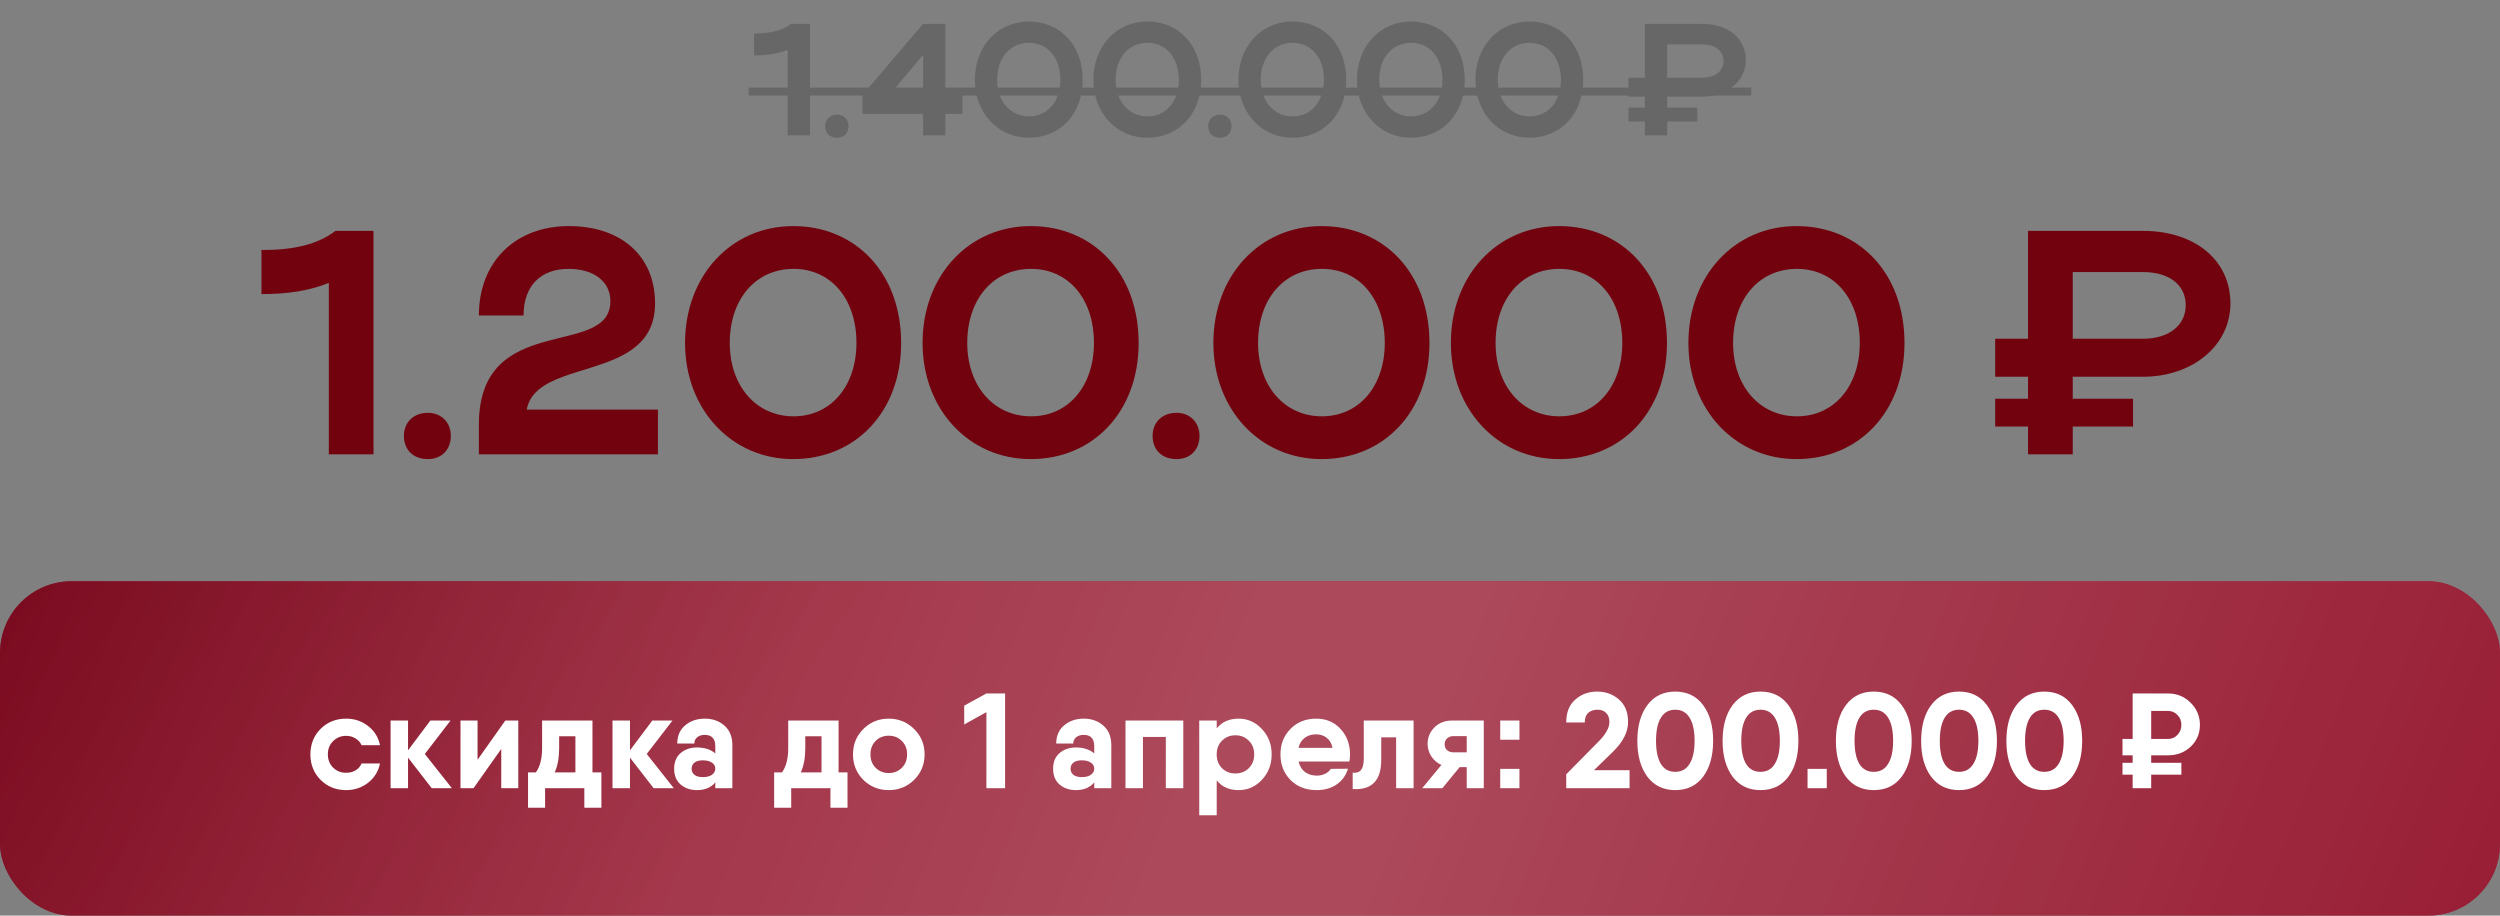
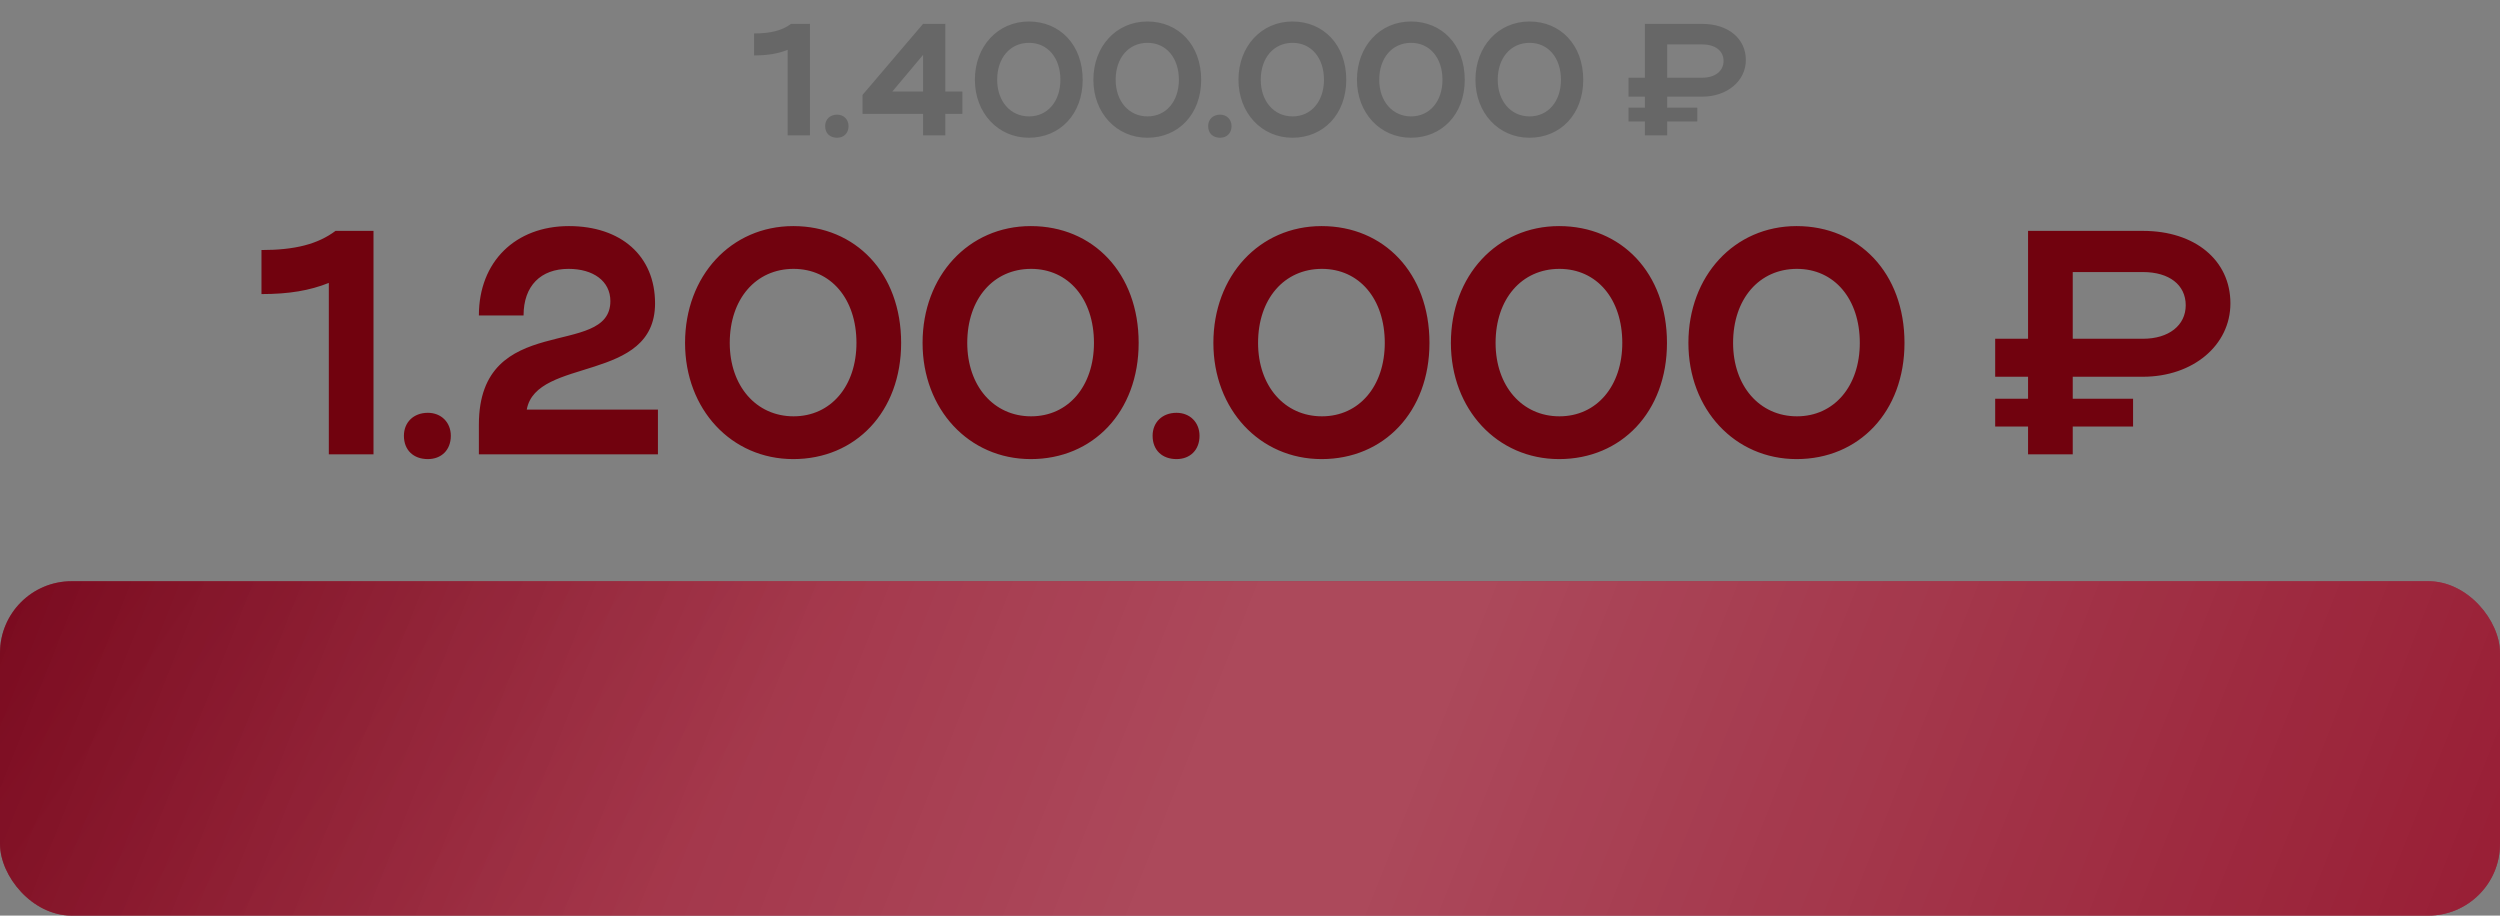
<svg xmlns="http://www.w3.org/2000/svg" width="314" height="115" viewBox="0 0 314 115" fill="none">
  <rect x="0" y="0" width="314" height="115" fill="#808080" stroke="none" />
  <rect y="73" width="314" height="42" rx="9" fill="#921128" />
  <rect y="73" width="314" height="42" rx="9" fill="url(#paint0_linear_1338_1145)" fill-opacity="0.5" />
  <rect y="73" width="314" height="42" rx="9" fill="url(#paint1_linear_1338_1145)" fill-opacity="0.2" />
  <path d="M32.841 36.936V31.404C37.01 31.404 39.897 30.682 42.142 28.999H46.912V57.06H41.3V35.533C38.894 36.495 36.289 36.936 32.841 36.936ZM50.731 54.735C50.731 53.052 51.934 51.849 53.738 51.849C55.422 51.849 56.624 53.052 56.624 54.735C56.624 56.539 55.422 57.662 53.738 57.662C51.934 57.662 50.731 56.539 50.731 54.735ZM71.452 28.397C77.986 28.397 82.275 32.126 82.275 38.099C82.275 48.121 67.363 44.794 66.16 51.448H82.636V57.06H60.147V53.332C60.147 38.941 76.663 45.154 76.663 37.818C76.663 35.292 74.498 33.769 71.412 33.769C67.924 33.769 65.759 35.894 65.759 39.622H60.147C60.147 32.847 64.757 28.397 71.452 28.397ZM86.043 43.07C86.043 34.651 91.816 28.397 99.633 28.397C107.451 28.397 113.183 34.29 113.183 43.07C113.183 51.729 107.451 57.662 99.633 57.662C91.856 57.662 86.043 51.408 86.043 43.07ZM91.656 43.07C91.656 48.482 94.983 52.29 99.674 52.29C104.364 52.29 107.571 48.482 107.571 43.07C107.571 37.538 104.364 33.769 99.674 33.769C94.943 33.769 91.656 37.538 91.656 43.07ZM115.875 43.07C115.875 34.651 121.648 28.397 129.465 28.397C137.282 28.397 143.015 34.29 143.015 43.07C143.015 51.729 137.282 57.662 129.465 57.662C121.688 57.662 115.875 51.408 115.875 43.07ZM121.487 43.07C121.487 48.482 124.815 52.29 129.505 52.29C134.195 52.29 137.402 48.482 137.402 43.07C137.402 37.538 134.195 33.769 129.505 33.769C124.775 33.769 121.487 37.538 121.487 43.07ZM144.767 54.735C144.767 53.052 145.969 51.849 147.773 51.849C149.457 51.849 150.66 53.052 150.66 54.735C150.66 56.539 149.457 57.662 147.773 57.662C145.969 57.662 144.767 56.539 144.767 54.735ZM152.401 43.07C152.401 34.651 158.174 28.397 165.991 28.397C173.808 28.397 179.541 34.29 179.541 43.07C179.541 51.729 173.808 57.662 165.991 57.662C158.214 57.662 152.401 51.408 152.401 43.07ZM158.013 43.07C158.013 48.482 161.341 52.29 166.031 52.29C170.721 52.29 173.928 48.482 173.928 43.07C173.928 37.538 170.721 33.769 166.031 33.769C161.3 33.769 158.013 37.538 158.013 43.07ZM182.232 43.07C182.232 34.651 188.005 28.397 195.822 28.397C203.639 28.397 209.372 34.29 209.372 43.07C209.372 51.729 203.639 57.662 195.822 57.662C188.045 57.662 182.232 51.408 182.232 43.07ZM187.845 43.07C187.845 48.482 191.172 52.29 195.862 52.29C200.553 52.29 203.76 48.482 203.76 43.07C203.76 37.538 200.553 33.769 195.862 33.769C191.132 33.769 187.845 37.538 187.845 43.07ZM212.064 43.07C212.064 34.651 217.836 28.397 225.654 28.397C233.471 28.397 239.204 34.29 239.204 43.07C239.204 51.729 233.471 57.662 225.654 57.662C217.877 57.662 212.064 51.408 212.064 43.07ZM217.676 43.07C217.676 48.482 221.003 52.29 225.694 52.29C230.384 52.29 233.591 48.482 233.591 43.07C233.591 37.538 230.384 33.769 225.694 33.769C220.963 33.769 217.676 37.538 217.676 43.07ZM254.723 57.06V53.573H250.594V50.085H254.723V47.319H250.594V42.548H254.723V28.999H269.155C275.69 28.999 280.14 32.687 280.14 38.099C280.14 43.39 275.409 47.319 269.155 47.319H260.336V50.085H267.913V53.573H260.336V57.06H254.723ZM274.527 38.339C274.527 35.774 272.443 34.17 269.155 34.17H260.336V42.548H269.155C272.402 42.548 274.527 40.865 274.527 38.339Z" fill="#71020E" />
  <path d="M94.711 6.96V4.2C96.791 4.2 98.231 3.84 99.351 3H101.731V17H98.931V6.26C97.731 6.74 96.431 6.96 94.711 6.96ZM103.637 15.84C103.637 15 104.237 14.4 105.137 14.4C105.977 14.4 106.577 15 106.577 15.84C106.577 16.74 105.977 17.3 105.137 17.3C104.237 17.3 103.637 16.74 103.637 15.84ZM108.334 14.3V11.92L115.934 3H118.734V11.5H120.874V14.3H118.734V17H115.934V14.3H108.334ZM112.074 11.5H115.934V6.9L112.074 11.5ZM122.445 10.02C122.445 5.82 125.325 2.7 129.225 2.7C133.125 2.7 135.985 5.64 135.985 10.02C135.985 14.34 133.125 17.3 129.225 17.3C125.345 17.3 122.445 14.18 122.445 10.02ZM125.245 10.02C125.245 12.72 126.905 14.62 129.245 14.62C131.585 14.62 133.185 12.72 133.185 10.02C133.185 7.26 131.585 5.38 129.245 5.38C126.885 5.38 125.245 7.26 125.245 10.02ZM137.328 10.02C137.328 5.82 140.208 2.7 144.108 2.7C148.008 2.7 150.868 5.64 150.868 10.02C150.868 14.34 148.008 17.3 144.108 17.3C140.228 17.3 137.328 14.18 137.328 10.02ZM140.128 10.02C140.128 12.72 141.788 14.62 144.128 14.62C146.468 14.62 148.068 12.72 148.068 10.02C148.068 7.26 146.468 5.38 144.128 5.38C141.768 5.38 140.128 7.26 140.128 10.02ZM151.742 15.84C151.742 15 152.342 14.4 153.242 14.4C154.082 14.4 154.682 15 154.682 15.84C154.682 16.74 154.082 17.3 153.242 17.3C152.342 17.3 151.742 16.74 151.742 15.84ZM155.551 10.02C155.551 5.82 158.431 2.7 162.331 2.7C166.231 2.7 169.091 5.64 169.091 10.02C169.091 14.34 166.231 17.3 162.331 17.3C158.451 17.3 155.551 14.18 155.551 10.02ZM158.351 10.02C158.351 12.72 160.011 14.62 162.351 14.62C164.691 14.62 166.291 12.72 166.291 10.02C166.291 7.26 164.691 5.38 162.351 5.38C159.991 5.38 158.351 7.26 158.351 10.02ZM170.433 10.02C170.433 5.82 173.313 2.7 177.213 2.7C181.113 2.7 183.973 5.64 183.973 10.02C183.973 14.34 181.113 17.3 177.213 17.3C173.333 17.3 170.433 14.18 170.433 10.02ZM173.233 10.02C173.233 12.72 174.893 14.62 177.233 14.62C179.573 14.62 181.173 12.72 181.173 10.02C181.173 7.26 179.573 5.38 177.233 5.38C174.873 5.38 173.233 7.26 173.233 10.02ZM185.316 10.02C185.316 5.82 188.196 2.7 192.096 2.7C195.996 2.7 198.856 5.64 198.856 10.02C198.856 14.34 195.996 17.3 192.096 17.3C188.216 17.3 185.316 14.18 185.316 10.02ZM188.116 10.02C188.116 12.72 189.776 14.62 192.116 14.62C194.456 14.62 196.056 12.72 196.056 10.02C196.056 7.26 194.456 5.38 192.116 5.38C189.756 5.38 188.116 7.26 188.116 10.02ZM206.599 17V15.26H204.539V13.52H206.599V12.14H204.539V9.76H206.599V3H213.799C217.059 3 219.279 4.84 219.279 7.54C219.279 10.18 216.919 12.14 213.799 12.14H209.399V13.52H213.179V15.26H209.399V17H206.599ZM216.479 7.66C216.479 6.38 215.439 5.58 213.799 5.58H209.399V9.76H213.799C215.419 9.76 216.479 8.92 216.479 7.66Z" fill="#676767" />
-   <path d="M94.031 11H219.959V12H94.031V11Z" fill="#676767" />
-   <path d="M47.724 95.889C47.532 96.864 47.039 97.668 46.245 98.303C45.452 98.926 44.528 99.238 43.474 99.238C42.194 99.238 41.123 98.807 40.261 97.946C39.411 97.085 38.986 96.019 38.986 94.75C38.986 93.481 39.411 92.415 40.261 91.554C41.123 90.693 42.194 90.262 43.474 90.262C44.528 90.262 45.452 90.574 46.245 91.197C47.039 91.82 47.532 92.619 47.724 93.594H45.412C45.254 93.231 44.999 92.948 44.647 92.744C44.307 92.529 43.916 92.421 43.474 92.421C42.828 92.421 42.284 92.642 41.842 93.084C41.4 93.515 41.179 94.07 41.179 94.75C41.179 95.419 41.4 95.974 41.842 96.416C42.284 96.847 42.828 97.062 43.474 97.062C43.928 97.062 44.324 96.96 44.664 96.756C45.016 96.541 45.265 96.252 45.412 95.889H47.724ZM56.758 99H54.225L51.25 95.158V99H49.057V90.5H51.25V94.24L54.055 90.5H56.588L53.358 94.699L56.758 99ZM63.466 90.5H65.098V99H62.956V94.07L59.471 99H57.839V90.5H59.981V95.43L63.466 90.5ZM74.413 97.011H75.535V99V101.448H73.393V99H68.463V101.448H66.321V98.388V97.011H67.307C67.828 96.297 68.089 95.271 68.089 93.934V90.5H70.231H73.614H74.413V97.011ZM69.67 97.011H72.271V92.472H70.231V93.934C70.231 95.169 70.044 96.195 69.67 97.011ZM84.632 99H82.099L79.124 95.158V99H76.931V90.5H79.124V94.24L81.929 90.5H84.462L81.232 94.699L84.632 99ZM88.516 90.262C89.513 90.262 90.341 90.557 90.998 91.146C91.655 91.724 91.984 92.54 91.984 93.594V99H89.842V98.269C89.309 98.915 88.538 99.238 87.53 99.238C86.725 99.238 86.045 99.006 85.49 98.541C84.946 98.065 84.674 97.402 84.674 96.552C84.674 95.702 84.946 95.045 85.49 94.58C86.045 94.115 86.725 93.883 87.53 93.883C88.493 93.883 89.264 94.132 89.842 94.631V93.73C89.842 92.778 89.4 92.302 88.516 92.302C88.119 92.302 87.802 92.404 87.564 92.608C87.326 92.801 87.207 93.061 87.207 93.39H85.065C85.065 92.427 85.394 91.667 86.051 91.112C86.719 90.545 87.541 90.262 88.516 90.262ZM88.278 97.606C88.754 97.606 89.133 97.51 89.417 97.317C89.7 97.113 89.842 96.858 89.842 96.552C89.842 96.223 89.7 95.968 89.417 95.787C89.145 95.594 88.765 95.498 88.278 95.498C87.813 95.498 87.462 95.594 87.224 95.787C86.986 95.98 86.867 96.235 86.867 96.552C86.867 96.869 86.986 97.124 87.224 97.317C87.462 97.51 87.813 97.606 88.278 97.606ZM105.325 97.011H106.447V99V101.448H104.305V99H99.375V101.448H97.233V98.388V97.011H98.219C98.74 96.297 99.001 95.271 99.001 93.934V90.5H101.143H104.526H105.325V97.011ZM100.582 97.011H103.183V92.472H101.143V93.934C101.143 95.169 100.956 96.195 100.582 97.011ZM114.82 97.946C113.947 98.807 112.882 99.238 111.624 99.238C110.366 99.238 109.3 98.807 108.428 97.946C107.566 97.073 107.136 96.008 107.136 94.75C107.136 93.492 107.566 92.432 108.428 91.571C109.3 90.698 110.366 90.262 111.624 90.262C112.882 90.262 113.947 90.698 114.82 91.571C115.692 92.432 116.129 93.492 116.129 94.75C116.129 96.008 115.692 97.073 114.82 97.946ZM109.975 96.433C110.417 96.875 110.966 97.096 111.624 97.096C112.281 97.096 112.831 96.875 113.273 96.433C113.715 95.991 113.936 95.43 113.936 94.75C113.936 94.07 113.715 93.509 113.273 93.067C112.831 92.625 112.281 92.404 111.624 92.404C110.966 92.404 110.417 92.625 109.975 93.067C109.544 93.509 109.329 94.07 109.329 94.75C109.329 95.43 109.544 95.991 109.975 96.433ZM123.893 87.1H126.239V99H123.893V89.446L121.105 90.993V88.63L123.893 87.1ZM136.112 90.262C137.11 90.262 137.937 90.557 138.594 91.146C139.252 91.724 139.58 92.54 139.58 93.594V99H137.438V98.269C136.906 98.915 136.135 99.238 135.126 99.238C134.322 99.238 133.642 99.006 133.086 98.541C132.542 98.065 132.27 97.402 132.27 96.552C132.27 95.702 132.542 95.045 133.086 94.58C133.642 94.115 134.322 93.883 135.126 93.883C136.09 93.883 136.86 94.132 137.438 94.631V93.73C137.438 92.778 136.996 92.302 136.112 92.302C135.716 92.302 135.398 92.404 135.16 92.608C134.922 92.801 134.803 93.061 134.803 93.39H132.661C132.661 92.427 132.99 91.667 133.647 91.112C134.316 90.545 135.138 90.262 136.112 90.262ZM135.874 97.606C136.35 97.606 136.73 97.51 137.013 97.317C137.297 97.113 137.438 96.858 137.438 96.552C137.438 96.223 137.297 95.968 137.013 95.787C136.741 95.594 136.362 95.498 135.874 95.498C135.41 95.498 135.058 95.594 134.82 95.787C134.582 95.98 134.463 96.235 134.463 96.552C134.463 96.869 134.582 97.124 134.82 97.317C135.058 97.51 135.41 97.606 135.874 97.606ZM148.621 90.5V99H146.428V92.557H143.555V99H141.362V90.5H143.555H148.621ZM155.573 90.262C156.717 90.262 157.692 90.698 158.497 91.571C159.313 92.432 159.721 93.492 159.721 94.75C159.721 96.008 159.313 97.073 158.497 97.946C157.692 98.807 156.717 99.238 155.573 99.238C154.394 99.238 153.476 98.83 152.819 98.014V102.4H150.626V90.5H152.819V91.486C153.476 90.67 154.394 90.262 155.573 90.262ZM155.165 97.147C155.845 97.147 156.406 96.926 156.848 96.484C157.301 96.031 157.528 95.453 157.528 94.75C157.528 94.047 157.301 93.475 156.848 93.033C156.406 92.58 155.845 92.353 155.165 92.353C154.519 92.353 153.975 92.563 153.533 92.982C153.091 93.39 152.853 93.928 152.819 94.597V94.903C152.853 95.572 153.091 96.116 153.533 96.535C153.975 96.943 154.519 97.147 155.165 97.147ZM163.103 95.651C163.239 96.229 163.511 96.671 163.919 96.977C164.338 97.272 164.831 97.419 165.398 97.419C165.783 97.419 166.135 97.34 166.452 97.181C166.769 97.022 167.002 96.818 167.149 96.569L169.308 96.552C169.047 97.402 168.566 98.065 167.863 98.541C167.172 99.006 166.344 99.238 165.381 99.238C164.021 99.238 162.922 98.813 162.083 97.963C161.244 97.113 160.825 96.042 160.825 94.75C160.825 93.469 161.244 92.404 162.083 91.554C162.922 90.693 164.004 90.262 165.33 90.262C166.565 90.262 167.58 90.693 168.373 91.554C169.166 92.415 169.563 93.481 169.563 94.75C169.563 95.113 169.535 95.413 169.478 95.651H163.103ZM163.086 93.934H167.37C167.245 93.356 166.996 92.931 166.622 92.659C166.248 92.376 165.812 92.234 165.313 92.234C164.735 92.234 164.253 92.381 163.868 92.676C163.483 92.971 163.222 93.39 163.086 93.934ZM177.547 90.5V99H175.354V92.608H173.484V95.447C173.484 98.042 172.288 99.261 169.897 99.102V97.045C170.826 97.17 171.291 96.597 171.291 95.328V90.5H173.484H177.547ZM186.362 90.5V99H184.22V96.348H183.336L181.16 99H178.627L181.041 96.076C180.509 95.838 180.084 95.475 179.766 94.988C179.46 94.501 179.307 93.979 179.307 93.424C179.307 92.631 179.591 91.945 180.157 91.367C180.724 90.789 181.466 90.5 182.384 90.5H186.362ZM182.554 92.455C182.237 92.455 181.971 92.551 181.755 92.744C181.551 92.925 181.449 93.175 181.449 93.492C181.449 93.798 181.551 94.042 181.755 94.223C181.971 94.404 182.237 94.495 182.554 94.495H184.22V92.455H182.554ZM188.429 92.914V90.5H190.843V92.914H188.429ZM188.429 99V96.569H190.843V99H188.429ZM196.718 99V97.249L200.747 93.169C201.676 92.24 202.141 91.412 202.141 90.687C202.141 90.2 202.005 89.82 201.733 89.548C201.472 89.276 201.115 89.14 200.662 89.14C200.163 89.14 199.766 89.276 199.472 89.548C199.188 89.809 199.047 90.205 199.047 90.738H196.718C196.718 89.48 197.097 88.522 197.857 87.865C198.616 87.196 199.534 86.862 200.611 86.862C201.665 86.862 202.571 87.191 203.331 87.848C204.101 88.505 204.487 89.452 204.487 90.687C204.487 91.934 203.858 93.175 202.6 94.41L200.203 96.739H204.674V99H196.718ZM210.41 99.238C208.926 99.238 207.758 98.677 206.908 97.555C206.07 96.422 205.65 94.92 205.65 93.05C205.65 91.18 206.07 89.684 206.908 88.562C207.758 87.429 208.926 86.862 210.41 86.862C211.906 86.862 213.074 87.429 213.912 88.562C214.751 89.684 215.17 91.18 215.17 93.05C215.17 94.92 214.751 96.422 213.912 97.555C213.074 98.677 211.906 99.238 210.41 99.238ZM208.608 95.957C209.016 96.614 209.617 96.943 210.41 96.943C211.204 96.943 211.804 96.609 212.212 95.94C212.632 95.271 212.841 94.308 212.841 93.05C212.841 91.781 212.632 90.812 212.212 90.143C211.804 89.474 211.204 89.14 210.41 89.14C209.617 89.14 209.016 89.474 208.608 90.143C208.2 90.812 207.996 91.781 207.996 93.05C207.996 94.319 208.2 95.288 208.608 95.957ZM221.118 99.238C219.634 99.238 218.466 98.677 217.616 97.555C216.778 96.422 216.358 94.92 216.358 93.05C216.358 91.18 216.778 89.684 217.616 88.562C218.466 87.429 219.634 86.862 221.118 86.862C222.614 86.862 223.782 87.429 224.62 88.562C225.459 89.684 225.878 91.18 225.878 93.05C225.878 94.92 225.459 96.422 224.62 97.555C223.782 98.677 222.614 99.238 221.118 99.238ZM219.316 95.957C219.724 96.614 220.325 96.943 221.118 96.943C221.912 96.943 222.512 96.609 222.92 95.94C223.34 95.271 223.549 94.308 223.549 93.05C223.549 91.781 223.34 90.812 222.92 90.143C222.512 89.474 221.912 89.14 221.118 89.14C220.325 89.14 219.724 89.474 219.316 90.143C218.908 90.812 218.704 91.781 218.704 93.05C218.704 94.319 218.908 95.288 219.316 95.957ZM227.028 99V96.569H229.442V99H227.028ZM235.346 99.238C233.861 99.238 232.694 98.677 231.844 97.555C231.005 96.422 230.586 94.92 230.586 93.05C230.586 91.18 231.005 89.684 231.844 88.562C232.694 87.429 233.861 86.862 235.346 86.862C236.842 86.862 238.009 87.429 238.848 88.562C239.686 89.684 240.106 91.18 240.106 93.05C240.106 94.92 239.686 96.422 238.848 97.555C238.009 98.677 236.842 99.238 235.346 99.238ZM233.544 95.957C233.952 96.614 234.552 96.943 235.346 96.943C236.139 96.943 236.74 96.609 237.148 95.94C237.567 95.271 237.777 94.308 237.777 93.05C237.777 91.781 237.567 90.812 237.148 90.143C236.74 89.474 236.139 89.14 235.346 89.14C234.552 89.14 233.952 89.474 233.544 90.143C233.136 90.812 232.932 91.781 232.932 93.05C232.932 94.319 233.136 95.288 233.544 95.957ZM246.054 99.238C244.569 99.238 243.402 98.677 242.552 97.555C241.713 96.422 241.294 94.92 241.294 93.05C241.294 91.18 241.713 89.684 242.552 88.562C243.402 87.429 244.569 86.862 246.054 86.862C247.55 86.862 248.717 87.429 249.556 88.562C250.394 89.684 250.814 91.18 250.814 93.05C250.814 94.92 250.394 96.422 249.556 97.555C248.717 98.677 247.55 99.238 246.054 99.238ZM244.252 95.957C244.66 96.614 245.26 96.943 246.054 96.943C246.847 96.943 247.448 96.609 247.856 95.94C248.275 95.271 248.485 94.308 248.485 93.05C248.485 91.781 248.275 90.812 247.856 90.143C247.448 89.474 246.847 89.14 246.054 89.14C245.26 89.14 244.66 89.474 244.252 90.143C243.844 90.812 243.64 91.781 243.64 93.05C243.64 94.319 243.844 95.288 244.252 95.957ZM256.762 99.238C255.277 99.238 254.11 98.677 253.26 97.555C252.421 96.422 252.002 94.92 252.002 93.05C252.002 91.18 252.421 89.684 253.26 88.562C254.11 87.429 255.277 86.862 256.762 86.862C258.258 86.862 259.425 87.429 260.264 88.562C261.102 89.684 261.522 91.18 261.522 93.05C261.522 94.92 261.102 96.422 260.264 97.555C259.425 98.677 258.258 99.238 256.762 99.238ZM254.96 95.957C255.368 96.614 255.968 96.943 256.762 96.943C257.555 96.943 258.156 96.609 258.564 95.94C258.983 95.271 259.193 94.308 259.193 93.05C259.193 91.781 258.983 90.812 258.564 90.143C258.156 89.474 257.555 89.14 256.762 89.14C255.968 89.14 255.368 89.474 254.96 90.143C254.552 90.812 254.348 91.781 254.348 93.05C254.348 94.319 254.552 95.288 254.96 95.957ZM272.298 94.869H270.19V95.804H273.981V97.3H270.19V99H267.861V97.3H266.586V95.804H267.861V94.869H266.586V92.812H267.861V87.1H270.19H272.298C273.42 87.1 274.366 87.485 275.137 88.256C275.919 89.027 276.31 89.956 276.31 91.044C276.31 92.132 275.924 93.044 275.154 93.781C274.383 94.506 273.431 94.869 272.298 94.869ZM270.19 89.293V92.812H272.298C272.774 92.812 273.17 92.642 273.488 92.302C273.816 91.962 273.981 91.543 273.981 91.044C273.981 90.545 273.816 90.132 273.488 89.803C273.17 89.463 272.774 89.293 272.298 89.293H270.19Z" fill="white" />
  <defs>
    <linearGradient id="paint0_linear_1338_1145" x1="0.212" y1="66.343" x2="157.005" y2="174.557" gradientUnits="userSpaceOnUse">
      <stop stop-color="#5F0415" />
      <stop offset="0.49" stop-color="#9C263B" />
    </linearGradient>
    <linearGradient id="paint1_linear_1338_1145" x1="325.265" y1="112.251" x2="33.143" y2="-3.746" gradientUnits="userSpaceOnUse">
      <stop stop-color="white" stop-opacity="0" />
      <stop offset="0.456" stop-color="white" />
      <stop offset="0.536" stop-color="white" />
      <stop offset="1" stop-color="white" stop-opacity="0" />
    </linearGradient>
  </defs>
</svg>